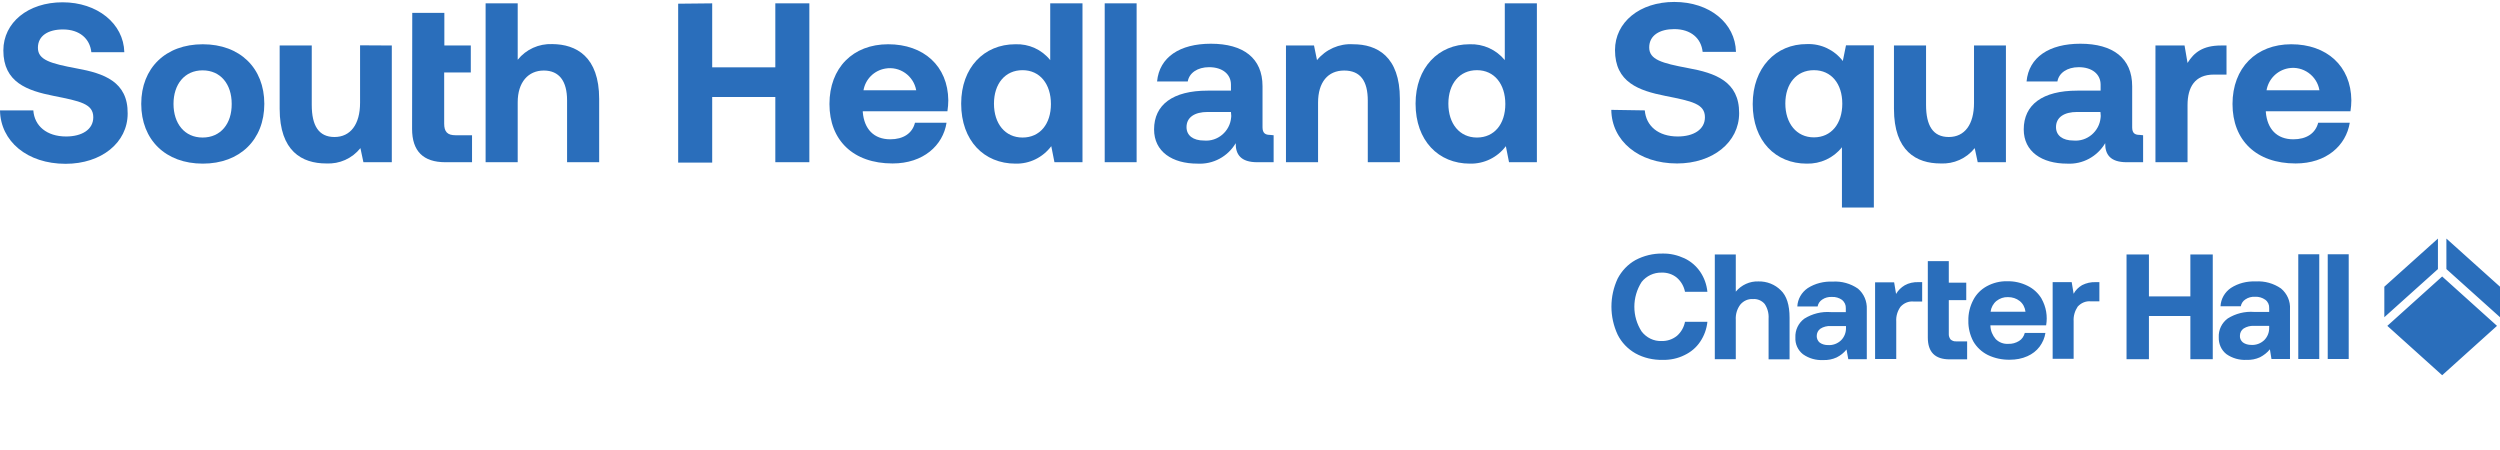
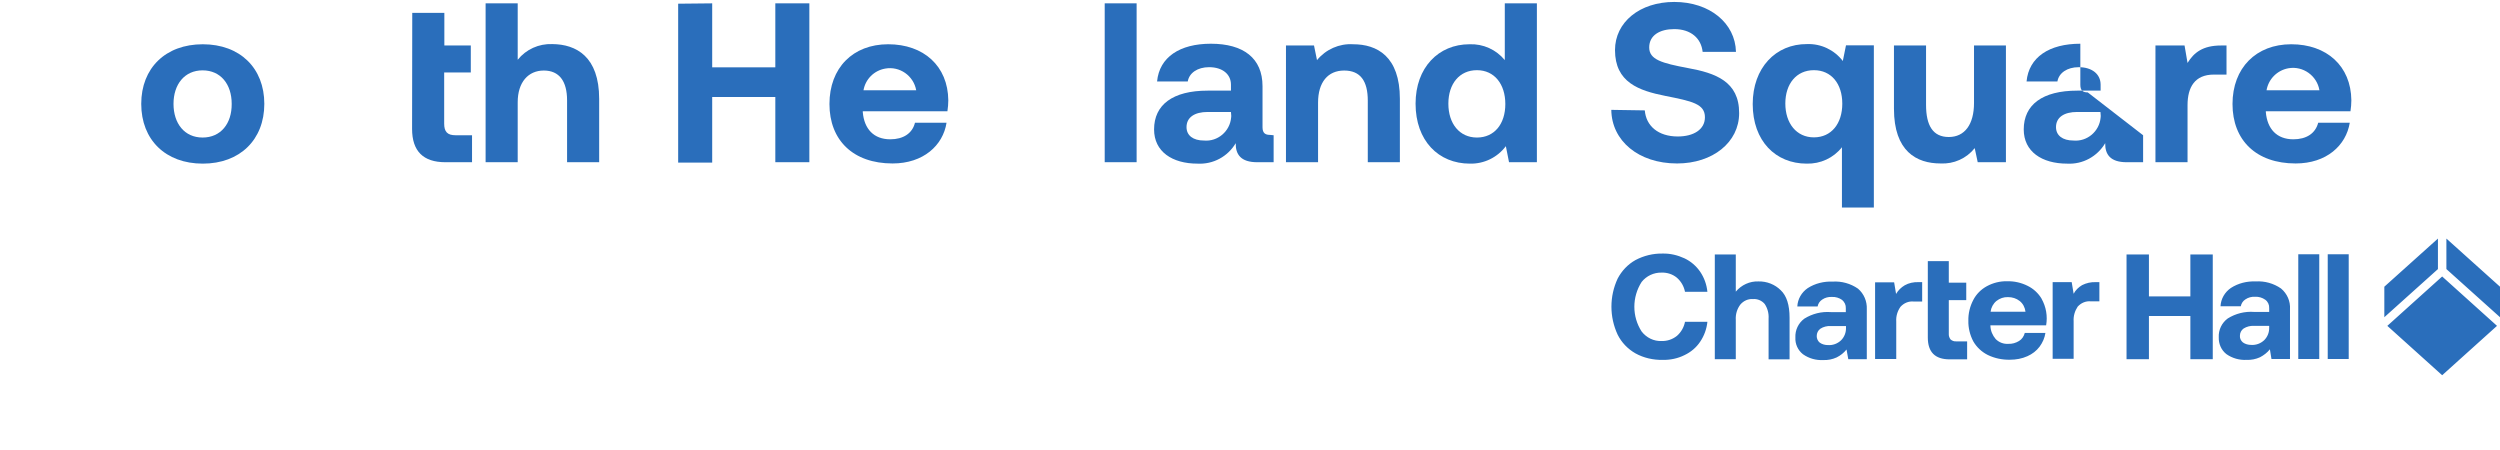
<svg xmlns="http://www.w3.org/2000/svg" version="1.1" id="LOGO_ARTWORK" x="0px" y="0px" viewBox="0 0 1417.8 255.4" style="enable-background:new 0 0 1417.8 255.4;" xml:space="preserve">
  <style type="text/css">
	.st0{fill:#2A6EBB;}
</style>
-   <path class="st0" d="M18.9,62.6c0.6,8.8,7.6,14.8,18.6,14.8c8.9,0,15.4-3.9,15.4-10.9c0-7.6-7.3-9.1-22.4-12.1  c-15.1-3-28.6-7.7-28.6-25.8c0-15.8,14-27.3,33.6-27.3s34.6,12,35,28.3H51.8C51,22,45.2,16.7,35.7,16.7c-8.3,0-14.2,3.5-14.2,10.4  s7.1,8.9,22,11.7c15.4,2.8,29.1,7.5,28.9,25.6c0,16.5-14.9,28.5-35.2,28.5C15.4,92.9,0.3,80.1,0,62.6L18.9,62.6z" />
  <path class="st0" d="M80.1,58.9c0-20.3,13.8-33.8,34.9-33.8s34.9,13.5,34.9,33.8S136.1,92.8,115,92.8S80.1,79.3,80.1,58.9z   M131.4,58.9c0-11.2-6.3-19-16.5-19s-16.5,7.9-16.5,19S104.6,78,114.9,78S131.5,70.1,131.4,58.9L131.4,58.9z" />
-   <path class="st0" d="M222.2,25.8V92h-16.1l-1.7-8c-4.7,5.9-11.9,9.1-19.4,8.7c-13.7,0-26.4-6.9-26.4-31V25.8h18.2v33.7  c0,11.7,3.9,18.2,12.9,18.2s14.5-7.1,14.5-19.4V25.7L222.2,25.8z" />
  <path class="st0" d="M233.8,7.3h18.2v18.5H267v15.3h-15.1v29c0,4.6,1.8,6.6,6.4,6.6h9.4V92h-15.1c-12.6,0-18.9-6.3-18.9-18.9  L233.8,7.3z" />
  <path class="st0" d="M339.8,56.1V92h-18.2V56.9c0-10.8-4.4-16.9-13.2-16.9s-14.8,6.6-14.8,18v34h-18.2V1.9h18.2v32  c4.7-5.9,12-9.2,19.6-8.9C326.8,25.1,339.8,32.1,339.8,56.1z" />
  <path class="st0" d="M403.9,1.9v36.3h35.8V1.9H459V92h-19.3V55h-35.8v37.2h-19.3V2.1L403.9,1.9z" />
  <path class="st0" d="M503.7,25.1c20.1,0,33.9,12.3,34.1,31.8c0,2.1-0.2,4.1-0.5,6.2h-48v0.5c0.8,9.5,6.2,15.4,15.6,15.4  c7.3,0,12.5-3.3,14-9.4h17.9c-2,12.9-13.2,23.1-30.6,23.1c-22.4,0-35.8-13.2-35.8-33.7S483.7,25.1,503.7,25.1z M519.6,51.2  c-1.5-8.3-9.4-13.8-17.6-12.3c-6.3,1.1-11.2,6-12.3,12.3H519.6z" />
-   <path class="st0" d="M613.9,1.9V92H598l-1.8-9.1c-4.8,6.4-12.3,10.1-20.3,9.9c-17.8,0-30.8-13-30.8-34c0-20.5,13-33.7,30.7-33.7  c7.7-0.3,15,3,19.8,9V1.9L613.9,1.9z M596,59c0-11.3-6.2-19.2-16.1-19.2c-9.9,0-16.2,7.7-16.2,19S570,78,579.9,78  C589.8,78,596,70.3,596,59z" />
  <path class="st0" d="M644.6,1.9V92h-18.1V1.9H644.6z" />
  <path class="st0" d="M722.3,76.7V92H713c-9.4,0-12.3-4.5-12.2-10.8c-4.5,7.6-12.8,12.1-21.7,11.6c-14.3,0-24.6-6.8-24.6-19.4  c0-14,10.6-22,30.4-22h13.2V48c0-5.9-4.8-9.9-12.4-9.9c-6.6,0-11.3,3.3-12.1,8.1h-17.4c1.3-13.8,12.9-21.4,30.5-21.4  c18.5,0,29.3,8.2,29.3,24.1v23.3c0,3.3,1.6,4.3,4.2,4.3L722.3,76.7z M698.1,63.5h-13.2c-7.5,0-12,3.1-12,8.6c0,4.7,3.7,7.6,9.9,7.6  c7.8,0.7,14.7-5.2,15.4-13c0.1-0.6,0.1-1.3,0-1.9L698.1,63.5z" />
  <path class="st0" d="M793.9,56.1V92h-18.2V57.1c0-11.2-4.2-17.1-13.4-17.1s-14.8,6.6-14.8,18.2V92h-18.2V25.8h15.9l1.7,8.3  c5-6.1,12.6-9.5,20.5-9C780.9,25.1,793.9,31.9,793.9,56.1z" />
  <path class="st0" d="M871.6,1.9V92h-15.8l-1.8-9.1c-4.8,6.4-12.4,10.1-20.4,9.9c-17.8,0-30.8-13-30.8-34c0-20.5,13-33.7,30.6-33.7  c7.7-0.3,15.1,3,20,9V1.9L871.6,1.9z M853.7,59c0-11.3-6.2-19.2-16.1-19.2s-16.2,7.7-16.2,19S827.7,78,837.6,78S853.7,70.3,853.7,59  L853.7,59z" />
  <path class="st0" d="M932.8,62.6c0.7,8.8,7.6,14.8,18.7,14.8c8.9,0,15.4-3.9,15.4-10.9c0-7.6-7.3-9.1-22.4-12.1  c-15.1-3-28.6-7.7-28.6-26c0-15.8,14-27.3,33.6-27.3c20.1,0,34.6,12,35,28.3h-18.9c-0.8-7.6-6.6-12.9-16.1-12.9  c-8.2,0-14.2,3.5-14.2,10.4s7.1,8.9,22,11.7c15.4,2.8,29.1,7.5,29,25.6c0,16.5-15,28.5-35.2,28.5c-21.9,0-37.1-12.9-37.3-30.4  L932.8,62.6z" />
  <path class="st0" d="M1062.7,25.8v91.9h-18.1V83.5c-4.8,6.1-12.2,9.5-20,9.3C1007,92.8,994,80,994,59c0-20.5,13-34.1,30.8-34  c7.9-0.3,15.5,3.3,20.3,9.6l1.8-8.9H1062.7z M1044.8,58.8c0-11.3-6.2-19-16.1-19c-9.9,0-16.2,7.7-16.2,18.9s6.3,19.2,16.2,19.2  S1044.8,70.1,1044.8,58.8L1044.8,58.8z" />
  <path class="st0" d="M1137.6,25.8V92h-16l-1.7-8c-4.7,5.9-11.9,9.1-19.4,8.7c-13.6,0-26.4-6.9-26.4-31V25.8h18.2v33.7  c0,11.7,3.9,18.2,12.9,18.2c9,0,14.3-7.1,14.3-19.3V25.8H1137.6z" />
-   <path class="st0" d="M1215.4,76.7V92h-9.3c-9.4,0-12.3-4.5-12.2-10.8c-4.5,7.6-12.8,12.1-21.6,11.6c-14.3,0-24.6-6.8-24.6-19.4  c0-14,10.6-22,30.4-22h13.2V48c0-5.9-4.8-9.9-12.4-9.9c-6.6,0-11.3,3.3-12.1,8.1h-17.5c1.3-13.8,12.9-21.4,30.5-21.4  c18.5,0,29.4,8.2,29.4,24.1v23.3c0,3.3,1.5,4.3,4.2,4.3L1215.4,76.7z M1191.2,63.5H1178c-7.5,0-12,3.1-12,8.6c0,4.7,3.7,7.6,9.9,7.6  c7.8,0.7,14.7-5.2,15.4-13c0.1-0.6,0.1-1.3,0-1.9L1191.2,63.5z" />
+   <path class="st0" d="M1215.4,76.7V92h-9.3c-9.4,0-12.3-4.5-12.2-10.8c-4.5,7.6-12.8,12.1-21.6,11.6c-14.3,0-24.6-6.8-24.6-19.4  c0-14,10.6-22,30.4-22h13.2V48c0-5.9-4.8-9.9-12.4-9.9c-6.6,0-11.3,3.3-12.1,8.1h-17.5c1.3-13.8,12.9-21.4,30.5-21.4  v23.3c0,3.3,1.5,4.3,4.2,4.3L1215.4,76.7z M1191.2,63.5H1178c-7.5,0-12,3.1-12,8.6c0,4.7,3.7,7.6,9.9,7.6  c7.8,0.7,14.7-5.2,15.4-13c0.1-0.6,0.1-1.3,0-1.9L1191.2,63.5z" />
  <path class="st0" d="M1262.7,25.8v16.5h-7.2c-10.8,0-14.9,7.2-14.9,17.3V92h-18.2V25.8h16.5l1.7,9.9c3.6-5.9,8.7-9.9,19-9.9H1262.7z  " />
  <path class="st0" d="M1299.4,25.1c20.1,0,33.9,12.3,34.1,31.8c0,2.1-0.2,4.1-0.5,6.2h-48v0.5c0.8,9.5,6.2,15.4,15.6,15.4  c7.4,0,12.5-3.3,14.1-9.4h17.9c-2.1,12.9-13.2,23.1-30.7,23.1c-22.4,0-35.8-13.2-35.8-33.7S1279.5,25.1,1299.4,25.1z M1315.4,51.2  c-1.4-8.3-9.3-13.9-17.5-12.5c-6.4,1.1-11.4,6.1-12.5,12.5H1315.4z" />
  <path class="st0" d="M1385,156.8l31.1,28l-31.1,28l-31.1-28L1385,156.8z M1382.6,135.3l-30.4,27.3v17.3l30.4-27.3V135.3z   M1387.4,135.3v17.3l30.4,27.3v-17.3L1387.4,135.3z M942.3,154.6c3.2-0.1,6.3,0.9,8.7,2.9c2.4,2.1,4,4.9,4.6,8h12.7  c-0.4-4.1-1.8-8-4.1-11.4c-2.3-3.3-5.3-5.9-8.9-7.6c-3.9-1.8-8.1-2.8-12.4-2.7c-5.4-0.1-10.7,1.2-15.4,3.7  c-4.3,2.4-7.8,6.1-10.1,10.5c-4.7,10.1-4.7,21.7,0,31.8c2.2,4.4,5.7,8.1,10.1,10.6c4.7,2.6,10.1,3.8,15.4,3.7  c4.3,0.1,8.6-0.8,12.4-2.7c3.6-1.7,6.7-4.3,8.9-7.6c2.3-3.4,3.7-7.3,4.1-11.3h-12.7c-0.6,3.1-2.2,5.9-4.6,8c-2.5,2-5.6,3-8.7,2.9  c-4.4,0.2-8.6-1.9-11.3-5.4c-5.5-8.5-5.5-19.5,0-28.1C933.7,156.5,937.9,154.5,942.3,154.6z M997.3,159.6c-5-0.2-9.7,2-12.9,5.8  v-21.1h-11.9v59.4h11.9v-22.3c-0.2-3.1,0.7-6.2,2.6-8.7c1.8-2.1,4.4-3.3,7.2-3.1c2.5-0.2,5,0.9,6.6,2.8c1.6,2.4,2.4,5.3,2.2,8.3  v23.1h11.9v-23.6c0-7.3-1.7-12.5-5-15.6C1006.6,161.3,1002,159.5,997.3,159.6L997.3,159.6z M1058.7,175.4v28.3h-10.5l-1-5.5  c-1.5,1.9-3.4,3.4-5.6,4.5c-2.4,1.1-5,1.6-7.6,1.5c-4.1,0.2-8.1-0.9-11.5-3.3c-2.9-2.3-4.5-5.8-4.3-9.5c-0.2-4.2,1.7-8.2,5.1-10.7  c4.5-2.8,9.7-4.1,15-3.7h8.5v-2.2c0.1-1.8-0.7-3.5-2.1-4.7c-1.7-1.2-3.7-1.8-5.8-1.7c-2-0.1-3.9,0.4-5.5,1.5  c-1.4,0.9-2.3,2.3-2.6,3.9h-11.5c0.2-4.2,2.4-8,5.9-10.4c4.2-2.7,9.2-3.9,14.2-3.7c5.1-0.3,10.1,1.1,14.3,4  C1057.1,166.6,1058.9,170.9,1058.7,175.4z M1046.9,184.9h-8.7c-2-0.1-4.1,0.4-5.8,1.5c-1.4,1-2.1,2.5-2.1,4.2c0,1.4,0.6,2.8,1.7,3.7  c1.4,1,3,1.4,4.7,1.4c2.7,0.2,5.4-0.8,7.4-2.7c1.9-1.9,2.9-4.5,2.8-7.2V184.9z M1080.2,161.8c-2,1.2-3.7,2.8-4.9,4.9l-1.1-6.6h-10.8  v43.5h12v-21.3c-0.2-3,0.7-5.9,2.4-8.3c1.9-2.1,4.6-3.3,7.5-3h4.8V160h-2C1085.2,159.9,1082.5,160.5,1080.2,161.8L1080.2,161.8z   M1106.2,192.5c-0.7-0.9-1.1-2.1-1-3.3v-19h9.9v-9.9h-9.9v-12.2h-11.9v43.3c0,8.3,4.1,12.4,12.4,12.4h9.9v-10.2h-6.2  C1108.3,193.7,1107.1,193.3,1106.2,192.5L1106.2,192.5z M1157.8,169.4c2.6,4.6,3.5,9.9,2.6,15.1h-31.6v0.3c0.1,2.8,1.2,5.4,3,7.5  c1.9,1.9,4.5,2.9,7.2,2.7c2.1,0.1,4.2-0.5,6-1.6c1.7-1,2.8-2.7,3.3-4.6h11.7c-0.4,2.8-1.6,5.5-3.3,7.8c-1.8,2.4-4.2,4.2-6.9,5.4  c-3.1,1.4-6.5,2-9.9,2c-4.3,0.1-8.7-0.8-12.6-2.7c-3.4-1.7-6.3-4.4-8.2-7.7c-1.9-3.6-2.9-7.7-2.8-11.7c-0.1-4.1,0.9-8.2,2.8-11.8  c1.7-3.3,4.4-6,7.7-7.8c3.5-1.9,7.5-2.9,11.5-2.8c4-0.1,8,0.8,11.6,2.6c3.3,1.6,6.1,4.2,8,7.4L1157.8,169.4z M1148.7,176.8  c-0.3-2.4-1.4-4.6-3.3-6.1c-1.9-1.5-4.2-2.2-6.6-2.2c-2.4-0.1-4.7,0.7-6.6,2.2c-1.8,1.5-3,3.7-3.3,6.1L1148.7,176.8z M1180.8,161.7  c-2,1.2-3.7,2.8-4.8,4.9l-1.1-6.6h-10.8v43.5h11.9v-21.3c-0.2-3,0.7-5.9,2.3-8.3c1.9-2.1,4.6-3.3,7.5-3h4.8V160h-2  C1185.8,159.9,1183.2,160.5,1180.8,161.7L1180.8,161.7z M1242.2,168.1h-23.5v-23.8H1206v59.4h12.7v-24.5h23.5v24.5h12.7v-59.4h-12.7  V168.1z M1298.7,175.3v28.3h-10.5l-0.9-5.5c-1.5,1.9-3.5,3.4-5.6,4.5c-2.4,1.1-5,1.6-7.6,1.5c-4.1,0.2-8.1-0.9-11.5-3.3  c-2.9-2.3-4.4-5.8-4.3-9.5c-0.2-4.2,1.7-8.2,5.1-10.7c4.5-2.8,9.7-4.1,15-3.7h8.5v-2.2c0.1-1.8-0.7-3.6-2.2-4.7  c-1.7-1.2-3.7-1.8-5.8-1.7c-2-0.1-3.9,0.4-5.5,1.5c-1.4,0.9-2.3,2.3-2.6,3.9h-11.5c0.2-4.2,2.4-8,5.9-10.4c4.2-2.7,9.1-3.9,14.1-3.7  c5.1-0.3,10.1,1.1,14.3,4C1297.1,166.5,1299,170.9,1298.7,175.3L1298.7,175.3z M1286.9,184.8h-8.7c-2-0.1-4,0.4-5.8,1.5  c-1.4,1-2.1,2.5-2.1,4.2c-0.1,1.4,0.6,2.8,1.7,3.7c1.4,1,3,1.4,4.7,1.4c2.7,0.2,5.4-0.8,7.4-2.7c1.9-1.9,2.9-4.5,2.8-7.2V184.8z   M1303.4,203.6h11.9v-59.4h-11.9V203.6z M1320.1,144.2v59.4h11.9v-59.4H1320.1z" />
</svg>